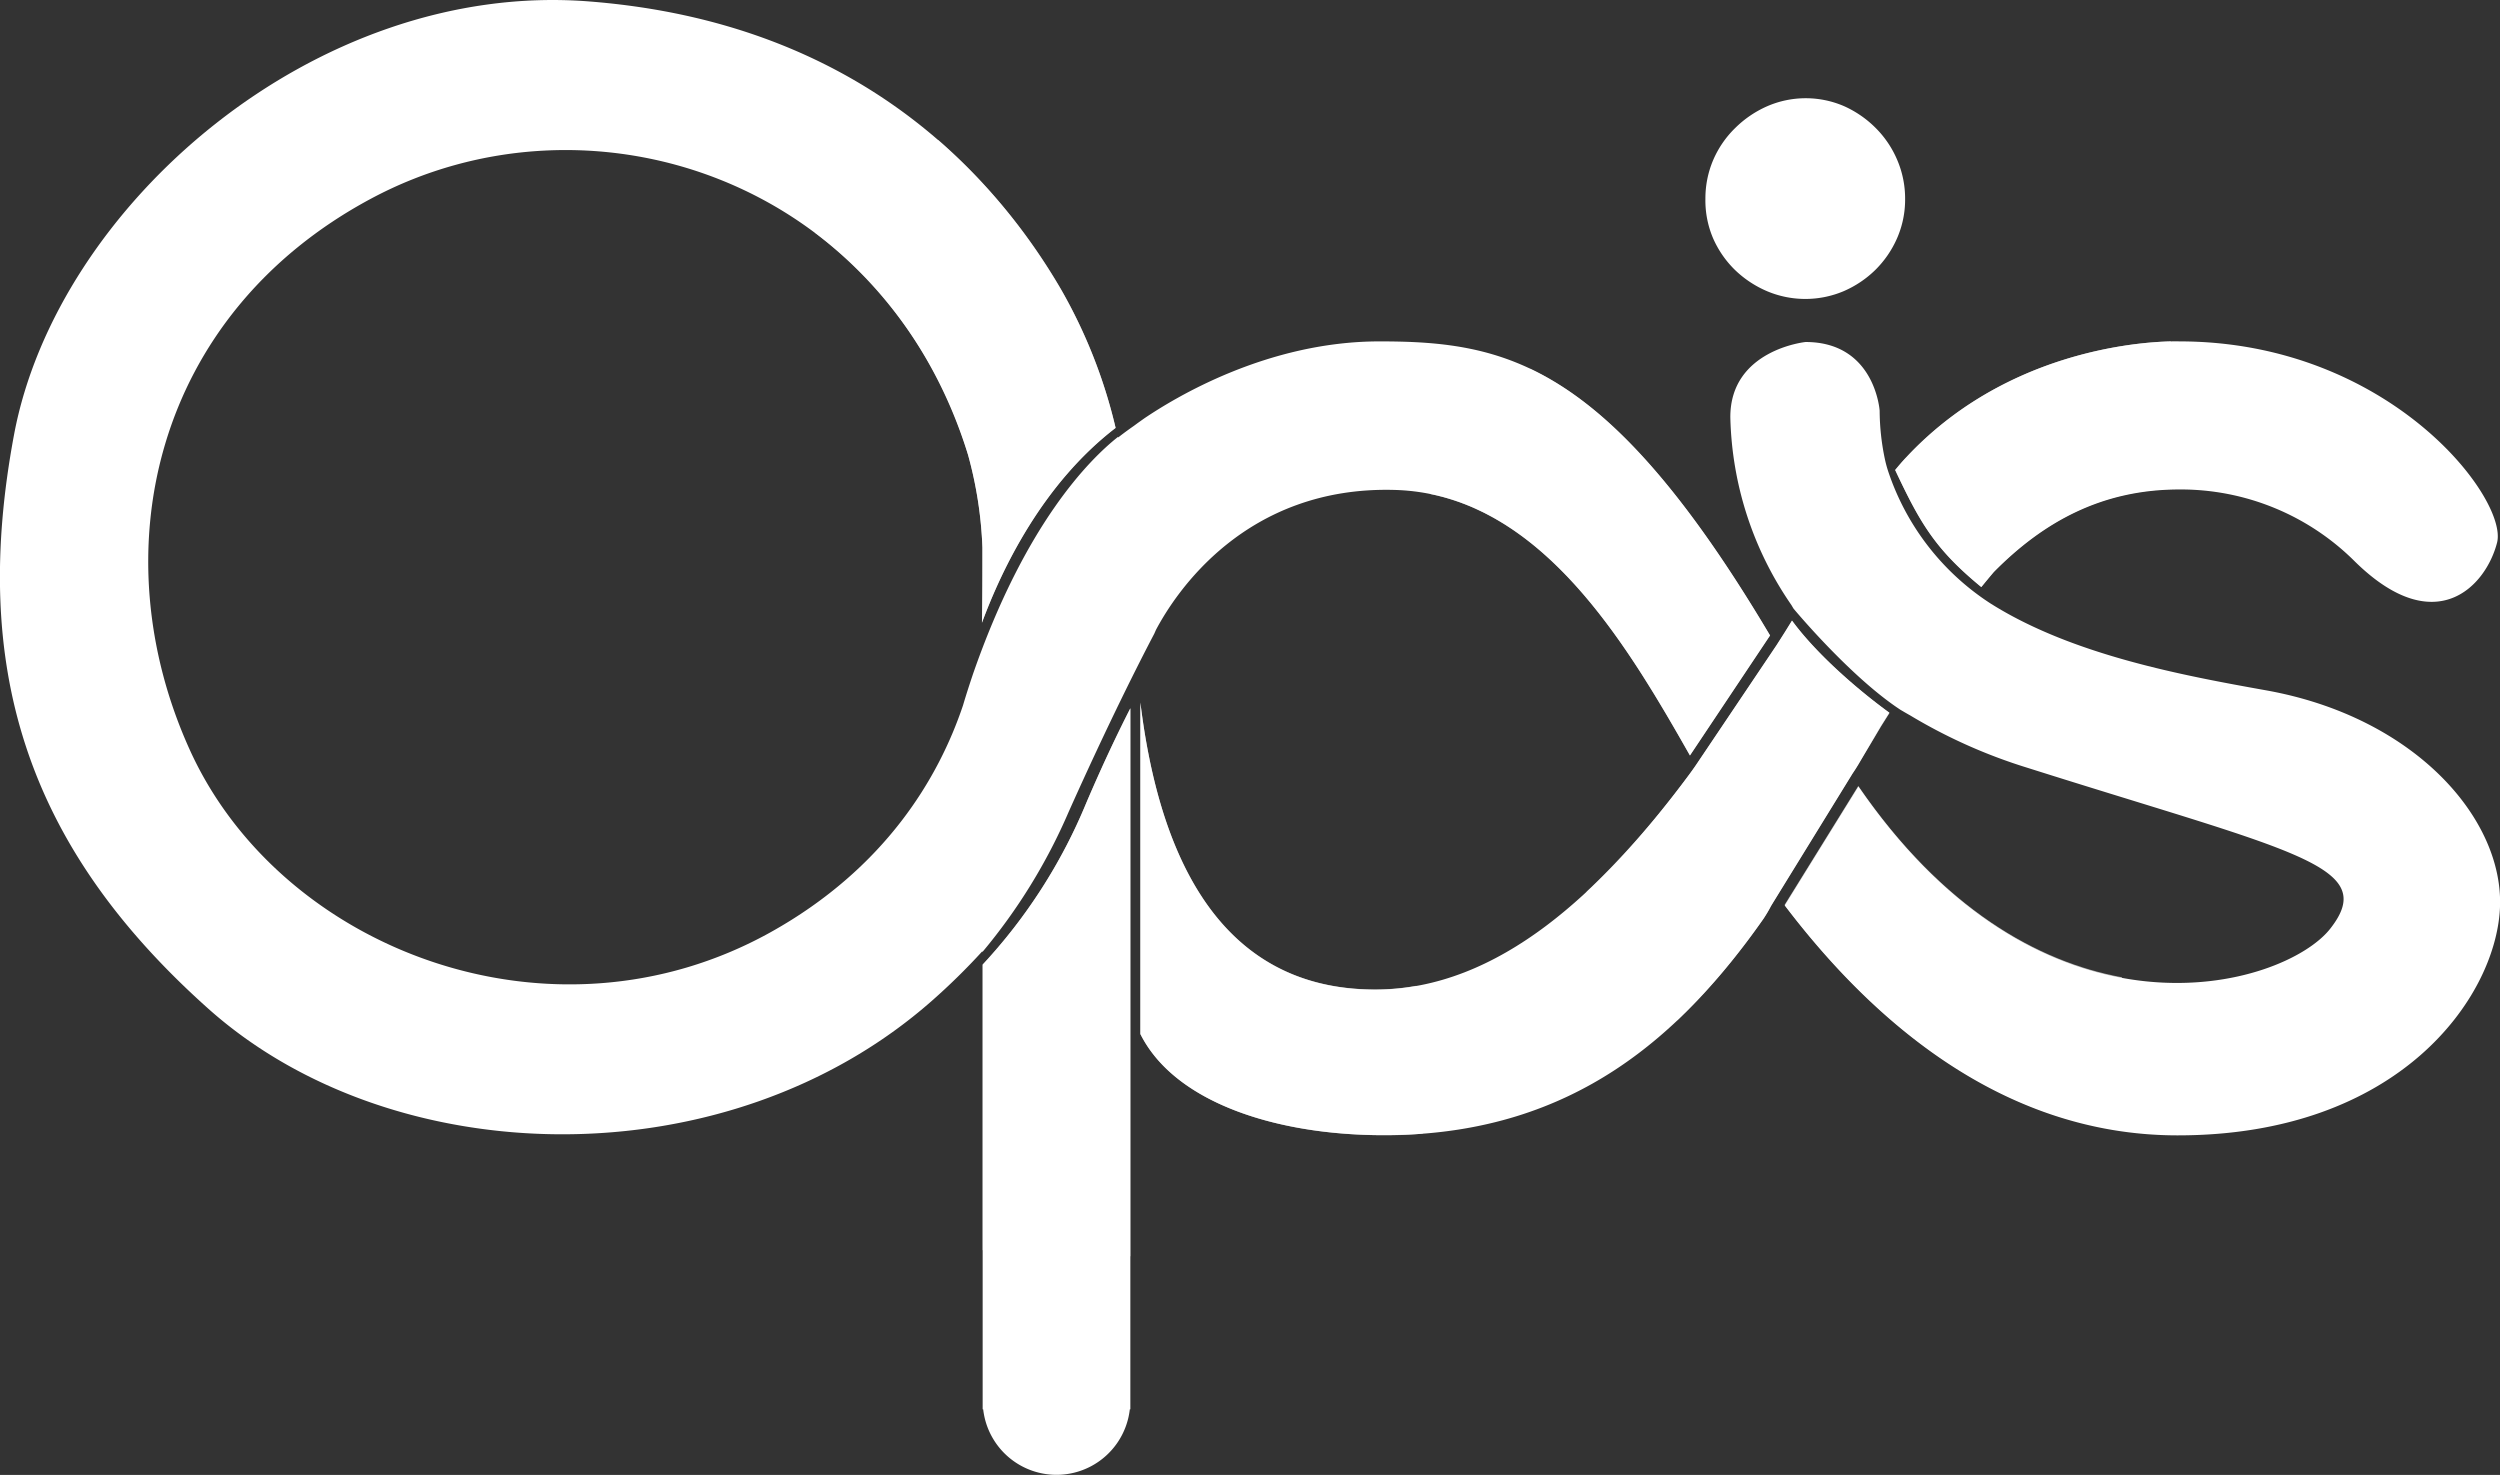
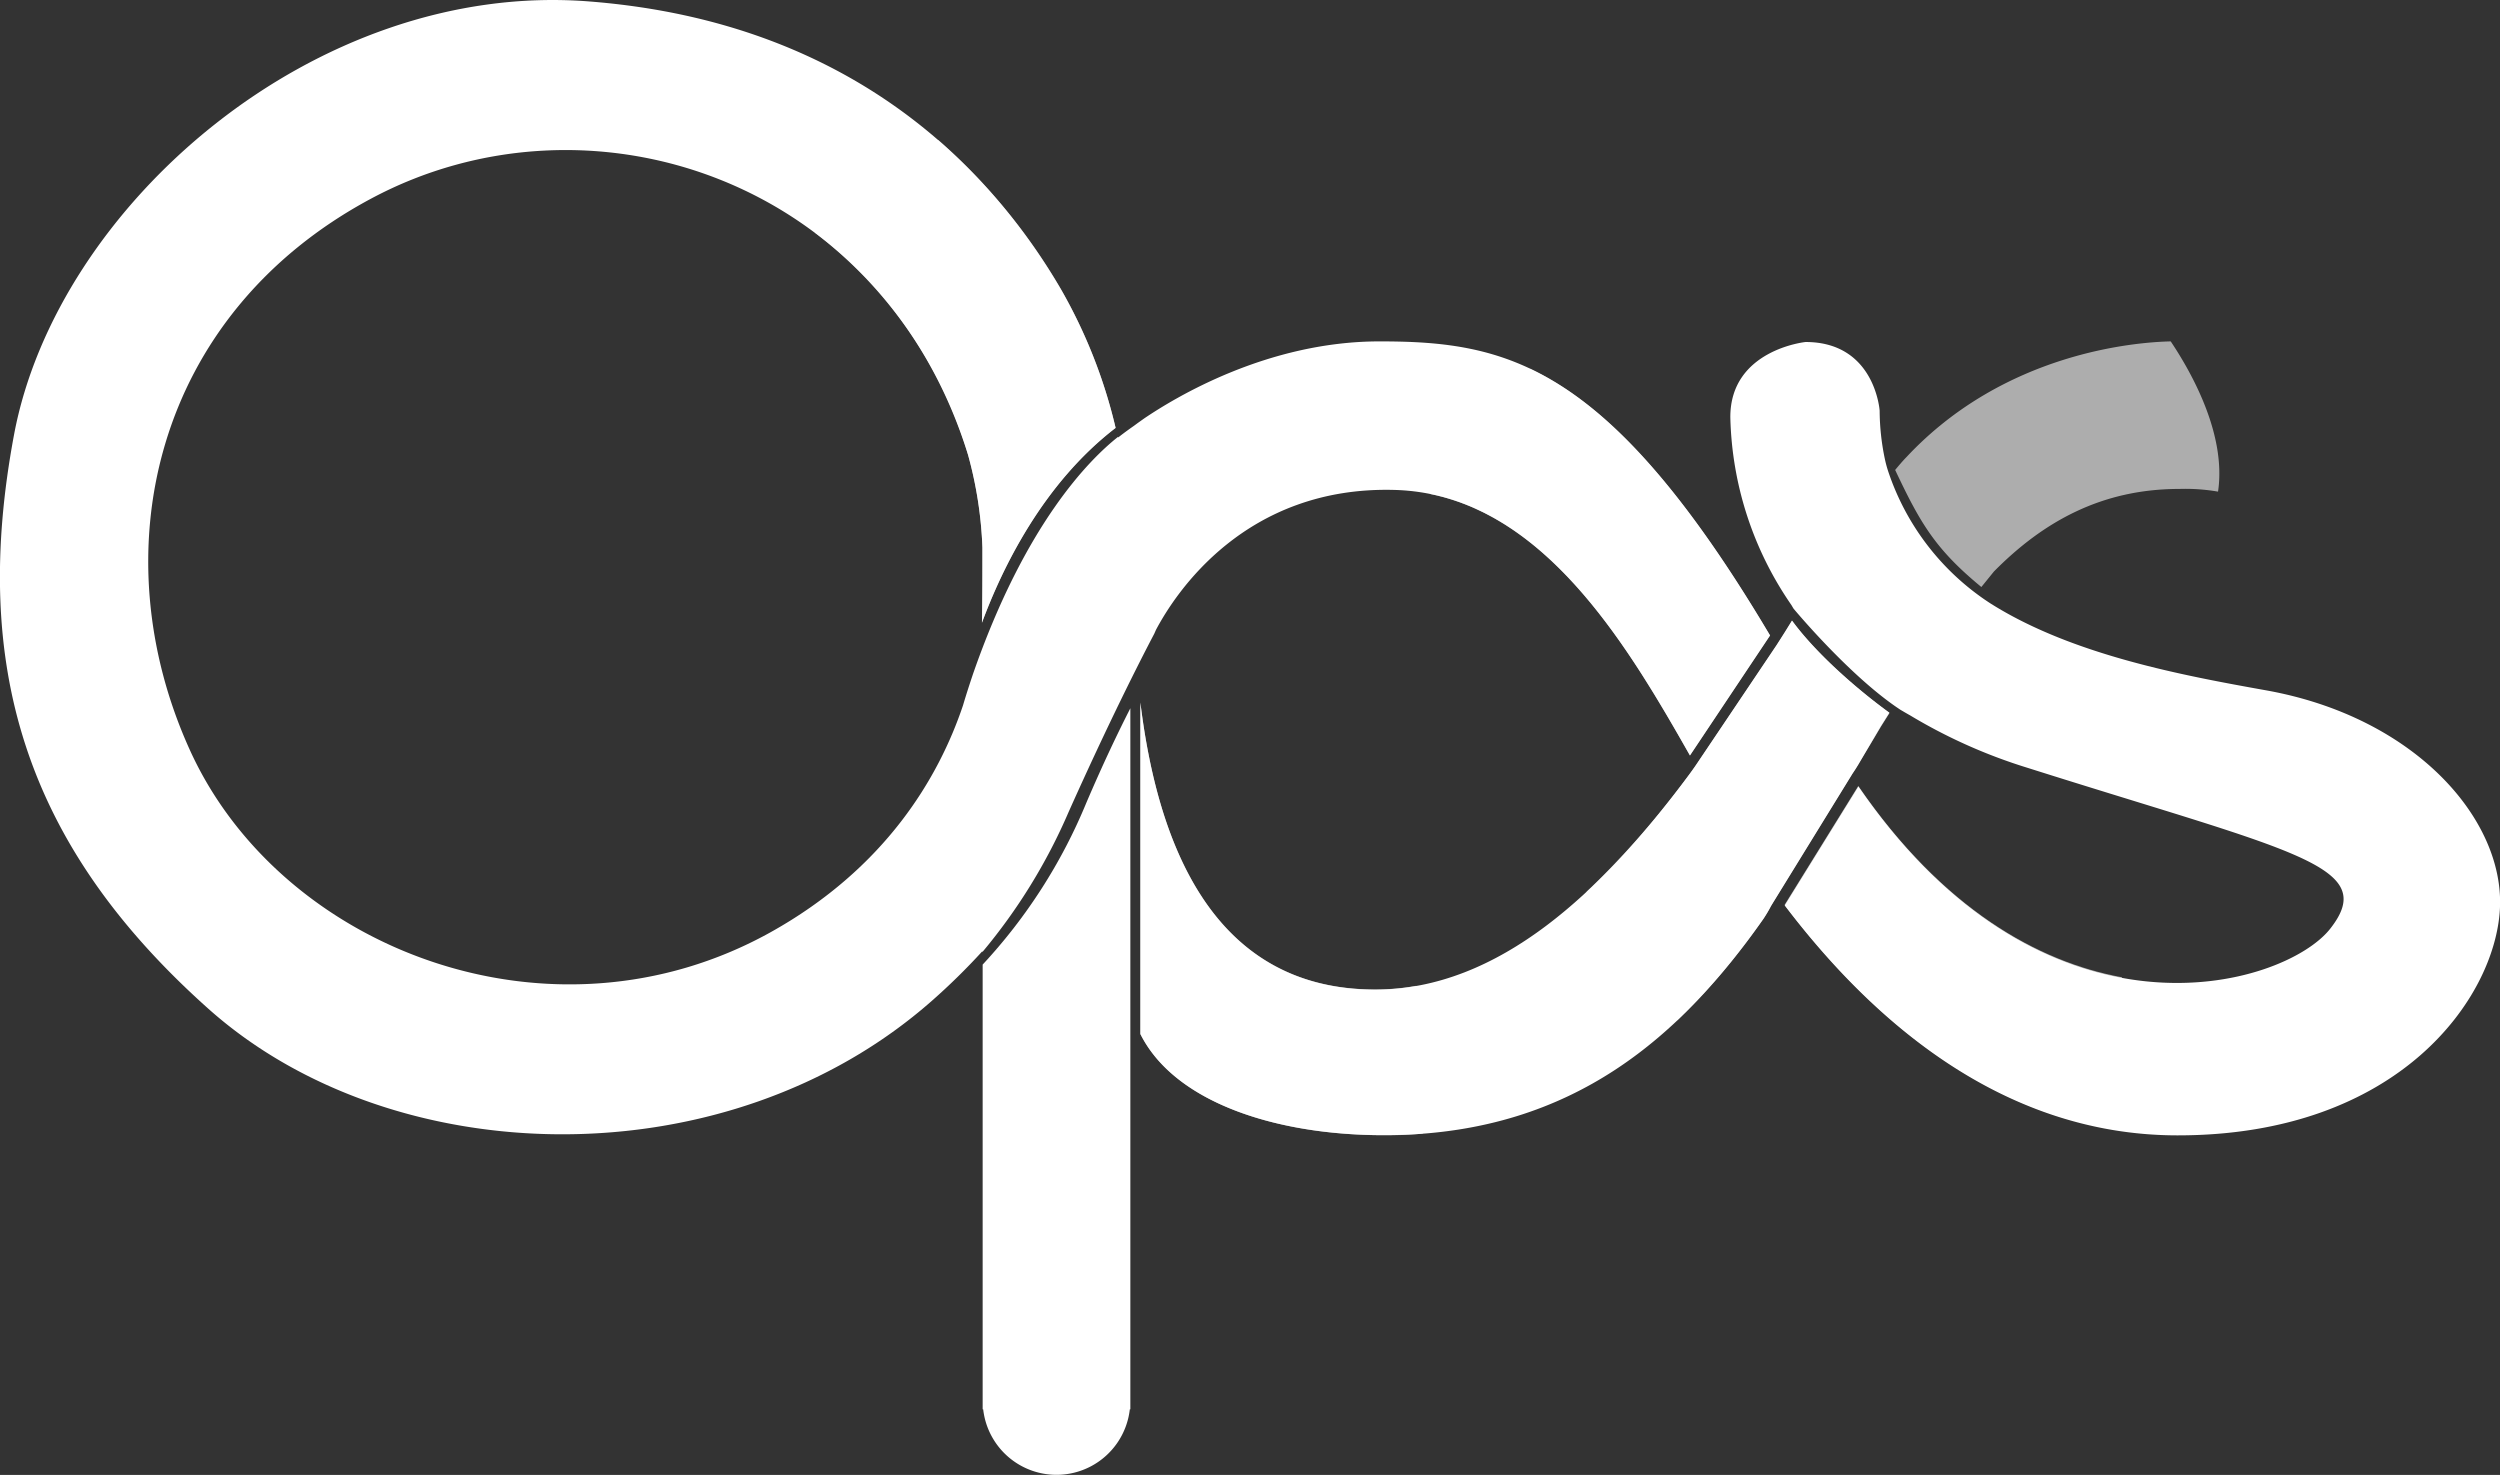
<svg xmlns="http://www.w3.org/2000/svg" viewBox="0 0 323.97 191.13">
  <rect x="0" y="0" width="323.97" height="191.13" fill="#333333" stroke="none" />
  <defs>
    <style>.cls-1{isolation:isolate;}.cls-2,.cls-3{fill:#fff;}.cls-3{mix-blend-mode:multiply;opacity:0.6;}</style>
  </defs>
  <g class="cls-1">
    <g id="Camada_2" data-name="Camada 2">
      <g id="Camada_1-2" data-name="Camada 1">
        <path class="cls-2" d="M149.8,81.62c2.51-4.73,11.54-18.67,30.93-18.13C199.2,64,210.45,82.82,219,97.9l10.38-15.55c-21-35.37-34.21-38.11-50.62-38.11-14.54,0-26.51,7.29-30.51,10h0l-.83.59-.46.34c-.57.4-1.26.89-2.06,1.52,0,0,0-.06,0-.09-3.79,3-12.07,11.34-18.81,30.74-.44,1.31-.88,2.66-1.3,4.08-3.12,9.28-10,21.06-24.92,29.38C71.42,136.63,36.34,123,24.62,97.23S20,40.78,48.09,25.74s66.19-2.8,77.36,33.22a52.12,52.12,0,0,1,1.86,12c0,3.28,0,6.53-.06,9.75,2.59-7,7.88-18,17.32-25.25a66.77,66.77,0,0,0-7.07-17.94C129.2,23.32,111.72,2.92,76.26.18S7.34,26.72,1.81,56.38,3,109.3,27,130.72s67.33,22.33,93.82-1.08a83.43,83.43,0,0,0,6.48-6.37v.11a73.5,73.5,0,0,0,11.19-18.18c5.12-11.44,9.15-19.39,11.09-23.08Z" />
-         <path class="cls-2" d="M224.85,35A13.69,13.69,0,0,0,229,37.74a12.75,12.75,0,0,0,9.9,0A13.55,13.55,0,0,0,243,35a13.22,13.22,0,0,0,2.83-4.11,12.49,12.49,0,0,0,1.05-5.11,12.72,12.72,0,0,0-1-5,13,13,0,0,0-2.78-4.16A13.68,13.68,0,0,0,239,13.77a12.53,12.53,0,0,0-10,0,13.76,13.76,0,0,0-4.15,2.83A12.9,12.9,0,0,0,222,20.76a12.71,12.71,0,0,0-1,5A12.49,12.49,0,0,0,222,30.89,13.05,13.05,0,0,0,224.85,35Z" />
        <path class="cls-2" d="M146.48,140.62V91.78C144.84,95,142.93,99,140.79,104a69.88,69.88,0,0,1-13.45,21v57.63h.07a9.56,9.56,0,0,0,19,0h.07v-42Z" />
        <path class="cls-2" d="M240.82,99.08a.05.05,0,0,0,0,0q1.47-2.52,2.93-5l1.09-1.73c-3.47-2.51-9.18-7.25-12.62-11.94,0,0,0,0,0,0h0l-1,1.61h0l-1,1.57s0,0,0,0L219.73,99.21c-.31.45-.61.87-.91,1.27h0c-11.19,15-24.54,27.76-40.61,27.76-21.37,0-28.26-19.45-30.43-37.19V134c4.56,9.11,18.35,13.38,32.92,13.09,23.35-.45,37.15-12.87,47.81-28h0a17.68,17.68,0,0,0,1-1.69l.28-.46,10.3-16.73C240.38,99.8,240.61,99.43,240.82,99.08Z" />
-         <path class="cls-2" d="M256.75,76.08c.54-.66,1.08-1.31,1.62-1.94,6.42-6.5,14-10.71,24.05-10.71a31.92,31.92,0,0,1,22.77,9.36C315.6,83,322.13,76,323.59,70.32s-14-26.08-41.17-26.08c0,0-20.63-.78-35.37,15h0s-.48.48-1.46,1.67C248.81,67.76,250.75,71.16,256.75,76.08Z" />
        <path class="cls-2" d="M293.66,89.46c-10.67-1.91-24.76-4.51-35.3-11h0l-.17-.11-.17-.1,0,0a32.71,32.71,0,0,1-13.36-17.25h0a15.55,15.55,0,0,1-.42-1.59,31.07,31.07,0,0,1-.66-6.19s-.59-8.9-9.6-8.9c0,0-9.75,1-9.75,9.72a44.48,44.48,0,0,0,7.91,24.36l.28.47c.46.55,7.57,9,13.87,13.12.41.24.83.49,1.23.71h0a68.76,68.76,0,0,0,15.19,6.79c34.53,10.93,45.71,12.67,39.25,20.87-6,7.61-37,16.72-61.13-18.43l-9.55,15.41c10.5,13.83,27.4,29.79,50.92,29.79,28.7,0,41.16-17.82,41.76-29.37S313,92.92,293.66,89.46Z" />
        <path class="cls-3" d="M281.3,44.24c-4.49.1-21.55,1.4-34.25,15h0s-.48.47-1.46,1.66c3.23,6.84,5.17,10.24,11.17,15.17q.81-1,1.62-2c6.42-6.5,14-10.71,24.05-10.71a24.75,24.75,0,0,1,5,.35C288.5,56.53,284.28,48.7,281.3,44.24Z" />
        <path class="cls-3" d="M243.77,94.13l1.09-1.73c-3.47-2.51-9.18-7.25-12.62-11.94,0,0,0,0,0,0h0l-1,1.61h0l-1,1.57s0,0,0,0L219.73,99.21c-.31.45-.61.87-.91,1.27h0a111.88,111.88,0,0,1-13.2,15.06c.78,5.56,3.52,12.6,11.73,16.68a86.08,86.08,0,0,0,11.16-13.16h0a17.68,17.68,0,0,0,1-1.69l.28-.46,10.3-16.73c.24-.38.47-.75.68-1.1a.05.05,0,0,0,0,0Q242.31,96.6,243.77,94.13Z" />
        <path class="cls-3" d="M240.81,101.85l-9.55,15.41c8.24,10.85,20.43,23,36.66,27.75,6.56-5.39,7.39-13.16,7.05-18.37C264.15,124.65,251.77,117.82,240.81,101.85Z" />
        <path class="cls-3" d="M198.26,47.77c-4.63,4-10.2,9.72-12.87,16.26,15.75,3.23,25.81,20.1,33.6,33.87l10.38-15.56C217.06,61.62,207.43,52.1,198.26,47.77Z" />
        <path class="cls-3" d="M183.51,127.75a30,30,0,0,1-5.3.47c-21.37,0-28.26-19.45-30.43-37.19V134c4.56,9.12,18.35,13.38,32.92,13.1,1.25,0,2.47-.09,3.67-.19C185.54,140.64,184.82,133.8,183.51,127.75Z" />
-         <path class="cls-3" d="M146.48,162.79v-71C144.84,95,142.93,99,140.79,104a69.88,69.88,0,0,1-13.45,21v37A26.15,26.15,0,0,0,146.48,162.79Z" />
        <path class="cls-3" d="M125.45,58.94a52.15,52.15,0,0,1,1.86,12c0,3.27,0,6.52-.06,9.74,2.59-7,7.88-18,17.32-25.25a66.9,66.9,0,0,0-7.07-17.94,77.34,77.34,0,0,0-15.9-19.34c-8.14,1-13,6.31-16,12A56.27,56.27,0,0,1,125.45,58.94Z" />
      </g>
    </g>
  </g>
</svg>